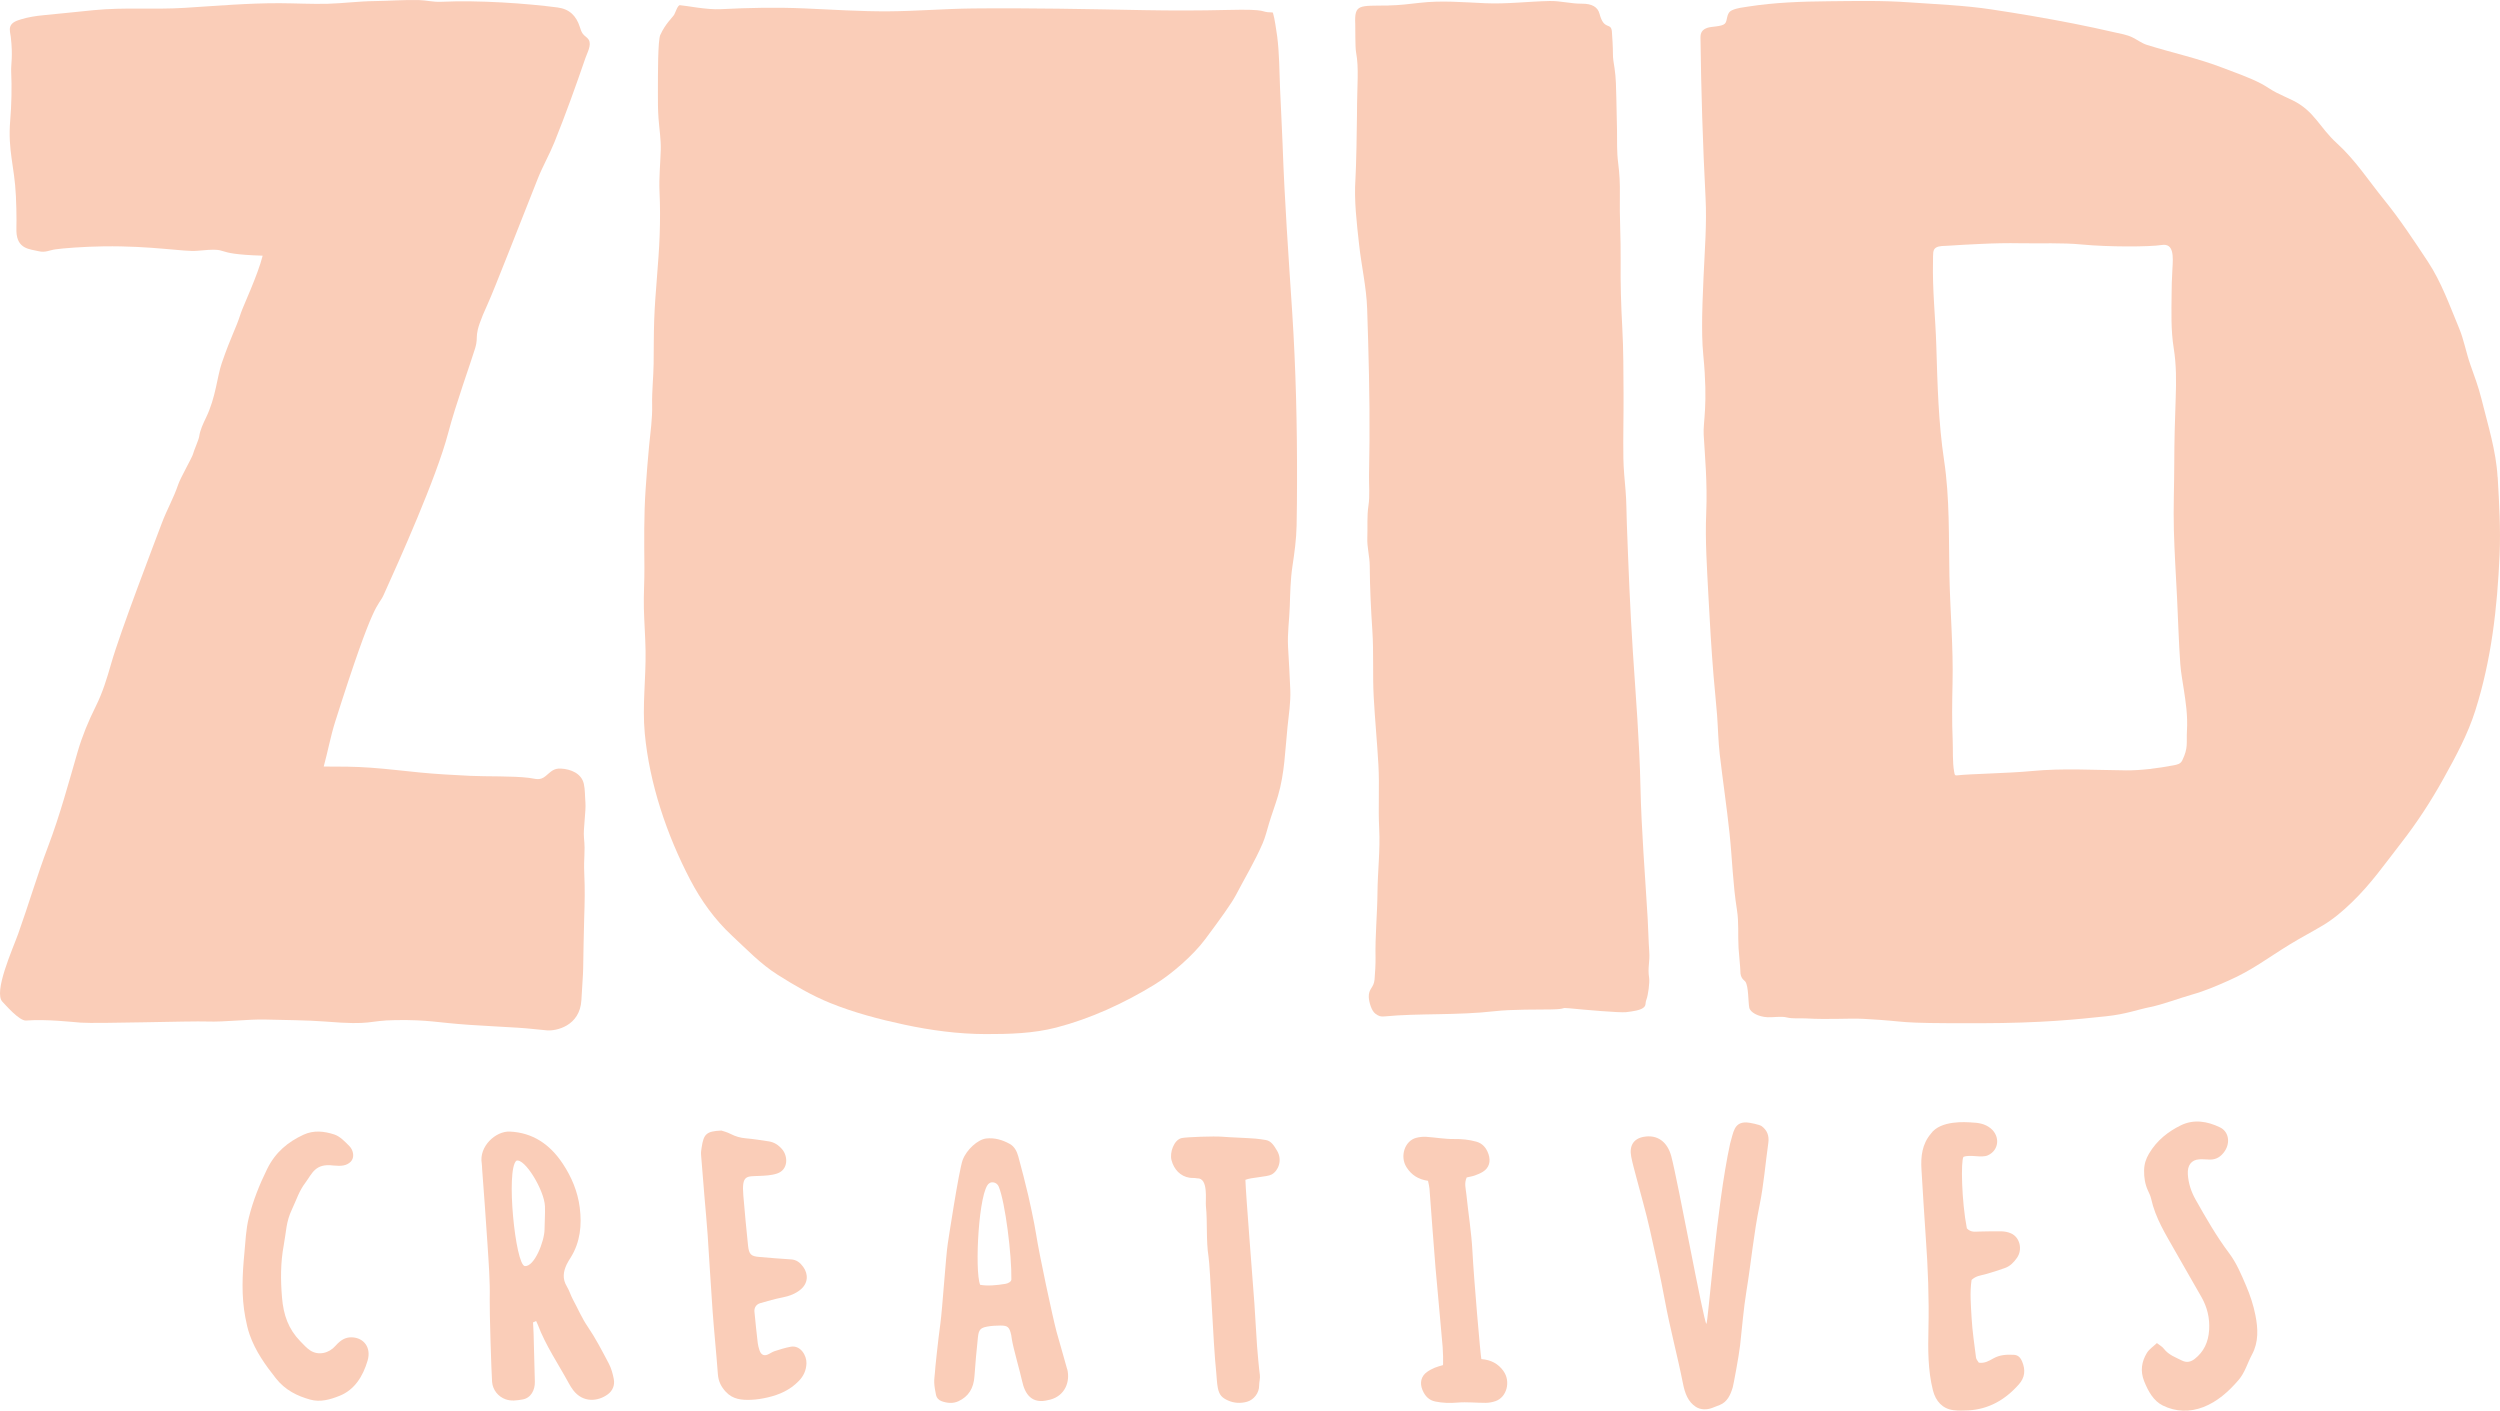
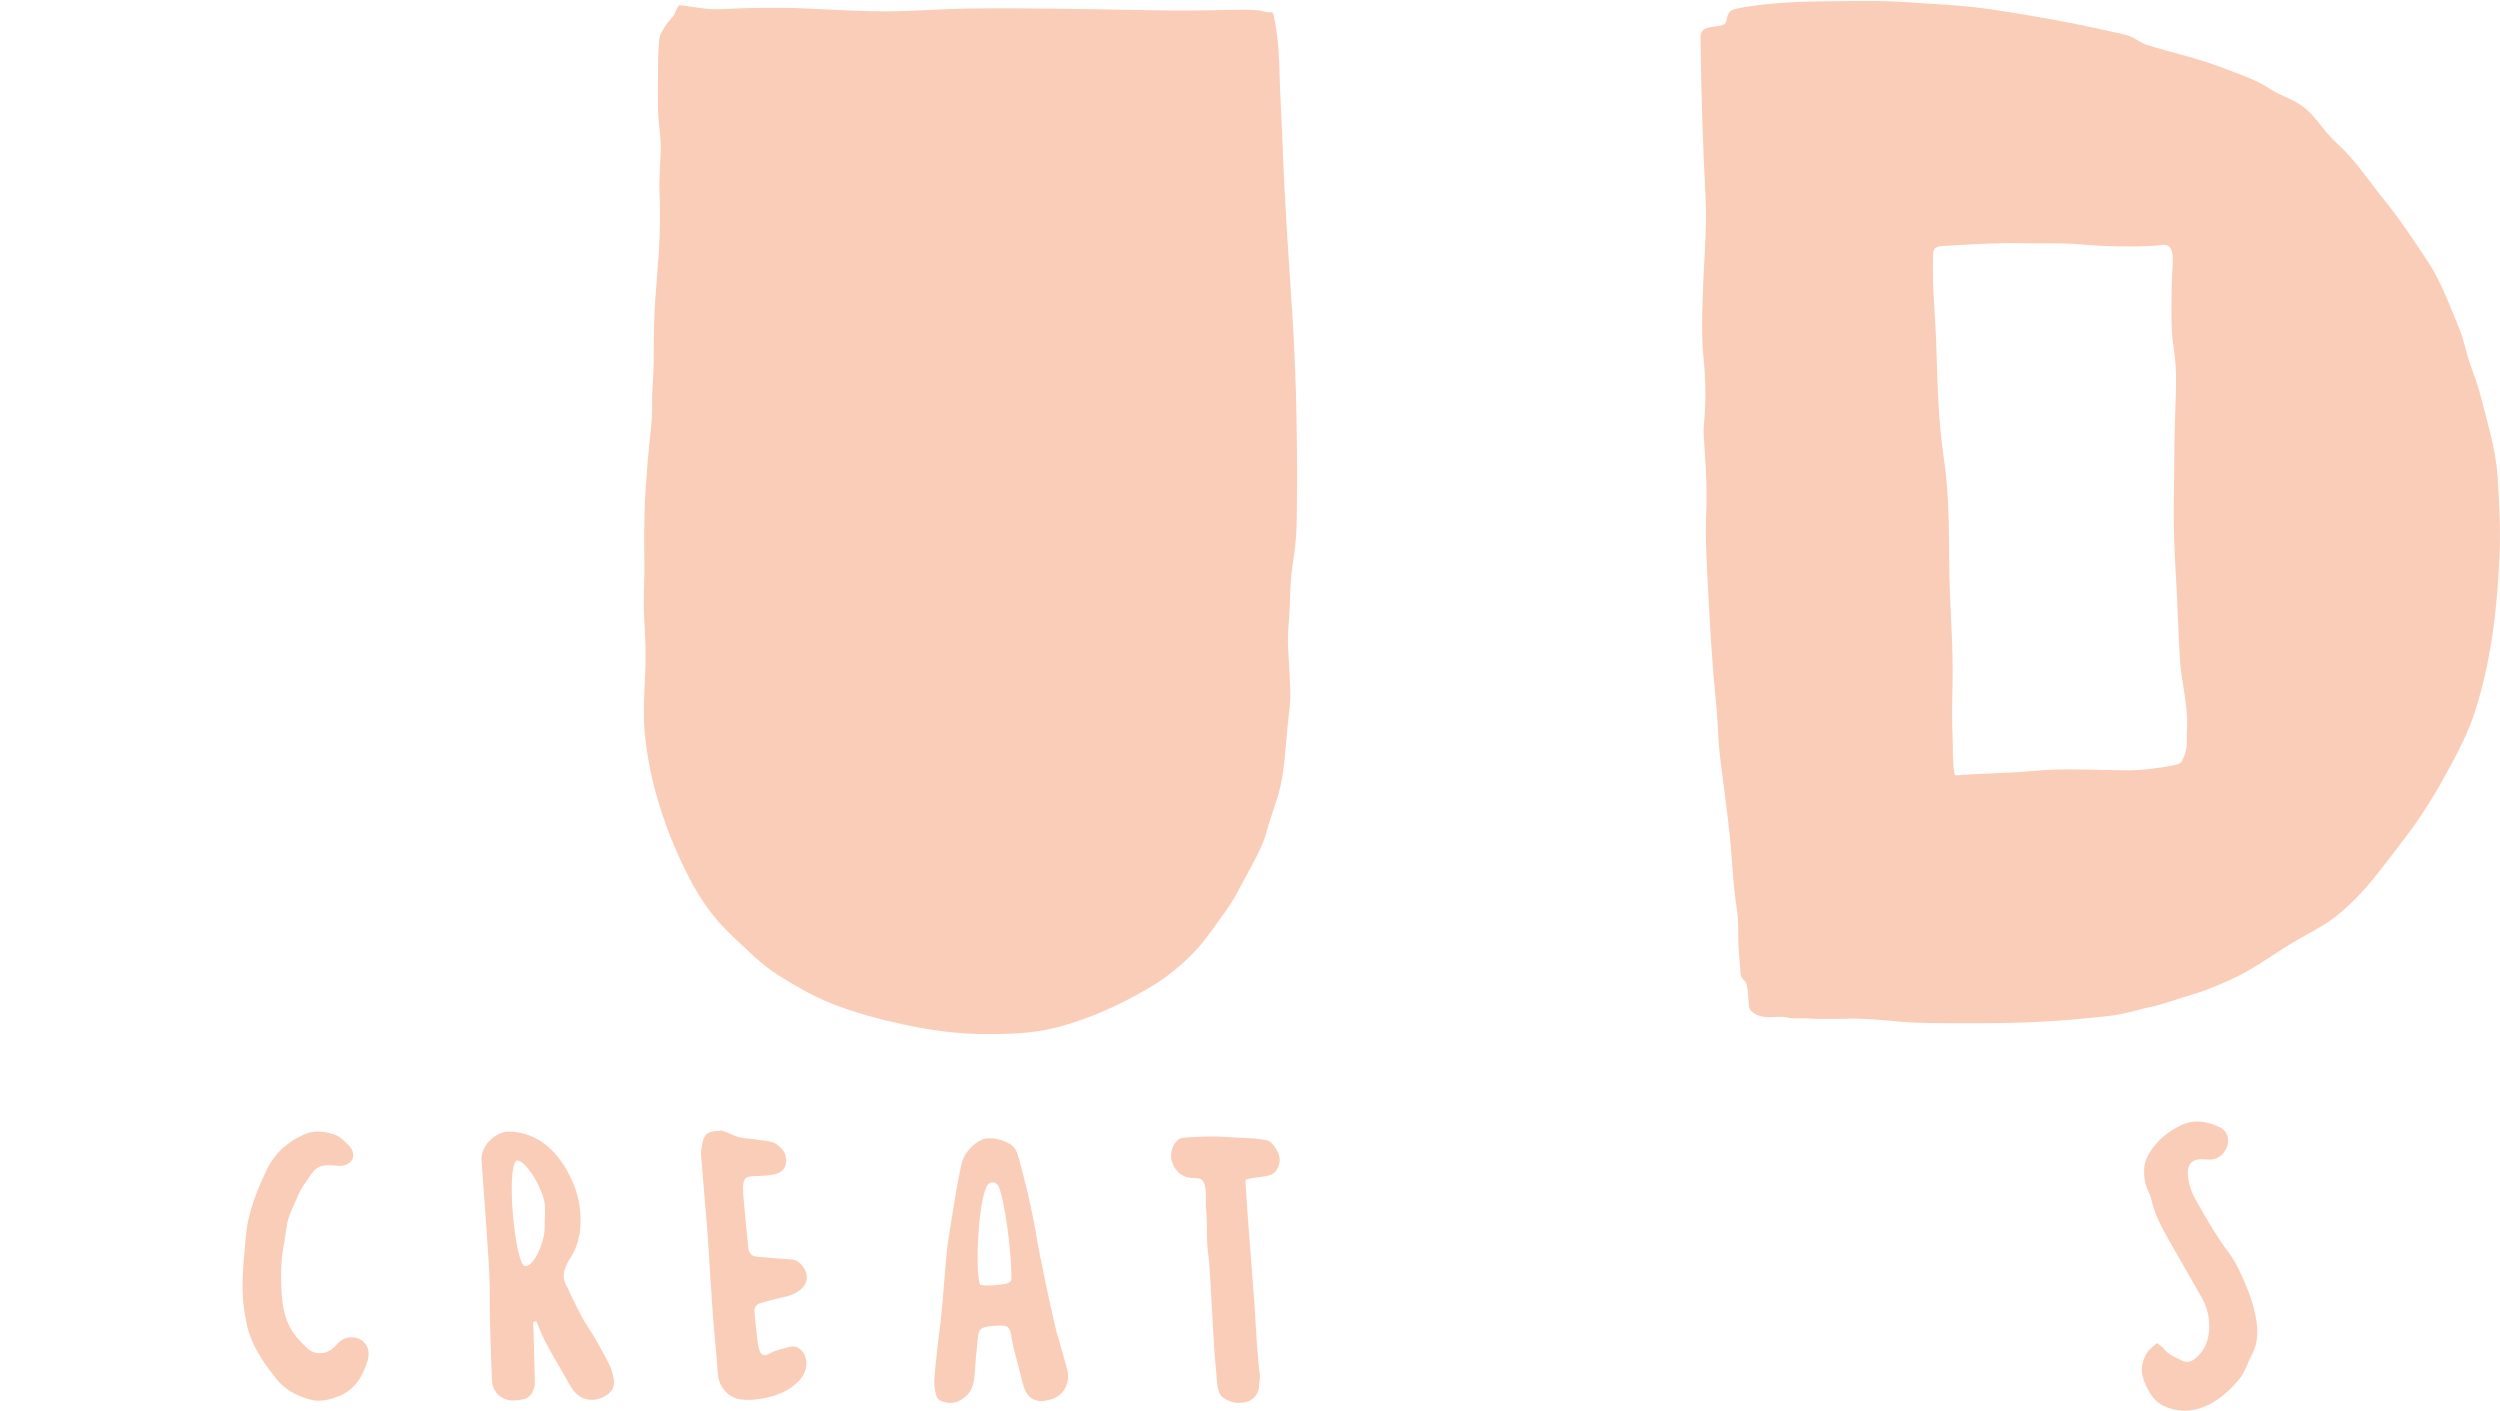
<svg xmlns="http://www.w3.org/2000/svg" id="Layer_2" data-name="Layer 2" viewBox="0 0 889.07 501.68">
  <defs>
    <style>
      .cls-1 {
        fill: #facdb8;
      }
    </style>
  </defs>
  <g id="Layer_2-2" data-name="Layer 2">
    <g id="logo">
      <g>
-         <path class="cls-1" d="M115.14,272.6c5.59,0,11.09,0,16.67.41,6,.44,11.73,1.15,17.61,1.72,5.91.58,11.85.88,17.78,1.18,5.85.29,15.1,0,20.91.72,2.35.29,3.81,1.09,5.87-.59,1.88-1.53,2.84-2.87,5.53-2.71,3.51.2,7.28,1.73,8.11,5.41.48,2.14.38,4.46.57,6.64.26,3-.81,9.48-.52,12.48.57,5.85-.17,6.52.12,12.97.25,5.68.16,9.88-.03,15.5-.2,6.03-.24,12.06-.37,18.09-.06,2.87-.28,4.93-.63,11.24-.52,9.33-9.11,11.04-12.23,10.77-4.79-.41-5.84-.66-10.44-.95-5.76-.37-11.53-.62-17.29-1.02-11.81-.81-14.12-1.83-25.98-1.68-10.5.13-7.78,1.94-25.2.51-5.95-.49-15.27-.54-21.24-.71-5.93-.17-14.67.93-20.61.7-5.78-.23-39.05.83-45.08.4-3.11-.22-11.84-1.29-19.45-.75-2.44.17-7.59-5.9-8.33-6.63-3.41-3.33,3.7-19.01,5.56-24.22,3.85-10.78,6.65-20.53,10.71-31.26,4.15-10.97,7.16-22.2,10.43-33.46,1.64-5.63,3.85-10.96,6.46-16.19,2.41-4.82,3.99-9.99,5.46-15.15,3.17-11.19,15.86-44.2,17.95-49.79,1.99-5.31,4.11-8.69,5.94-14.04.79-2.31,4.96-9.61,5.21-10.67.29-1.25,2.05-5.11,2.21-6.3.32-2.29,1.41-4.57,2.42-6.67,3.5-7.21,3.94-14.56,5.6-19.39,3.52-10.21,4.83-11.68,6.82-17.87.72-2.23,6.03-13.52,7.73-20.36-19.76-.61-9.8-3.03-23.33-1.74-4.55.43-16-1.82-33.27-1.58-7.03.1-14.37.67-17.07,1.06-2.25.32-3.61,1.26-6.04.66-3.03-.75-7.64-.66-7.86-7.06-.04-1.28.03-2.56.03-3.84,0-2.88-.08-5.75-.21-8.62-.5-10.98-2.93-16.1-2.02-27.07.46-5.53.6-11.7.34-17.24-.13-2.72.68-5.27-.14-12.35-.13-1.14-.57-2.52-.2-3.66.53-1.61,2.42-2.18,3.86-2.62,2.59-.79,5.28-1.21,7.97-1.46,5.56-.52,12.26-1.25,17.82-1.79,11.2-1.1,21.18-.13,32.41-.83,11.23-.7,22.55-1.69,33.81-1.65,5.71.02,11.42.36,17.14.2,5.48-.16,10.93-.89,16.42-.95,5.31-.06,10.71-.51,16.01-.36,2.57.08,5.09.73,7.67.61C170.68,0,187.28,1.23,198.25,2.65c4.27.55,6.69,2.97,7.96,6.96.25.8.51,1.61.99,2.32.59.88,1.63,1.32,2.17,2.21,1.1,1.84-.56,4.69-1.16,6.45-3.46,10.08-7.04,20.04-11.01,29.91-1.78,4.43-4.17,8.55-5.94,13-5.67,14.26-15.54,39.61-17.72,44.37-5.87,12.78-2.97,10.73-4.59,16.05-1.54,5.08-6.9,19.9-9.58,30.12-4.16,15.86-17.49,45.49-22.92,57.5-2.21,4.88-2.92-.12-17.27,45.19-1.57,4.95-2.68,10.85-4.05,15.85v.02h0Z" />
        <path class="cls-1" d="M888.21,169.69c-.52-9.39-3.47-18.62-5.71-27.73-1.06-4.3-2.56-8.26-4.02-12.41-1.49-4.25-2.23-8.68-3.97-12.86-3.36-8.05-6.26-16.33-11.11-23.68-4.9-7.42-9.94-15.05-15.55-21.97-5.54-6.83-10.18-14.08-16.75-20.06-6.32-5.74-8.01-11.51-15.79-15.31-1.93-.94-3.9-1.79-5.81-2.76-1.89-.96-3.55-2.23-5.42-3.2-4.27-2.22-9.05-3.83-13.55-5.57-8.81-3.4-17.99-5.35-26.98-8.16-1.87-.59-3.41-1.79-5.16-2.66-2-1-4.32-1.34-6.49-1.84-4.81-1.1-9.64-2.15-14.49-3.1-9.65-1.89-19.35-3.54-29.08-5.01-9.73-1.48-19.47-1.83-29.27-2.53-9.65-.7-19.15-.48-28.81-.39-9.66.09-18.98.41-28.5,1.88-1.91.3-4.04.5-5.84,1.34-2.16,1-1.41,3.74-2.52,4.77-1.18,1.09-4.73.92-6.24,1.47-1.77.63-2.43,1.66-2.41,3.47.23,18.96.82,37.92,1.8,56.87.49,9.4-.3,18.81-.71,28.23-.36,8.39-.46,11.48-.49,14.08-.05,4.56-.05,9.18.4,13.72,1.76,18.06-.13,23.61.14,28.31.39,7.08,1.36,16.96.9,27.88-.41,9.79.28,19.61.78,29.4.48,9.44,1.05,18.94,1.82,28.36.38,4.69.91,9.37,1.26,14.06.35,4.69.42,9.38.96,14.06,1.09,9.33,2.48,18.62,3.47,27.96.96,9.05,1.18,18.12,2.62,27.13.76,4.79.31,8.87.59,13.71.1,1.76.66,7.27.64,8.09-.06,2.8,1.4,3.29,1.8,3.89,1.14,1.7.97,7.14,1.37,9.22.31,1.62,3.13,3.26,6.55,3.41,1.87.08,4.89-.41,6.68.05,2.27.57,4.66.23,6.98.37,8.28.48,15.24-.13,20.5.16,18.13.97,8.55,1.62,41.32,1.55,22.3-.05,34.21-1.35,44.92-2.48,6.93-.73,11.07-2.35,15.48-3.24,4.62-.93,10.56-3.21,15.1-4.49,4.45-1.25,8.66-3.07,12.87-4.93,8.58-3.79,13.74-7.92,21.72-12.82,3.88-2.38,7.91-4.48,11.82-6.81,3.85-2.3,7.13-5.12,10.34-8.21,6.84-6.6,11.57-13.45,17.4-20.93,5.79-7.43,10.74-15.02,15.28-23.22,4.32-7.79,8.54-15.55,11.23-24.04,5.75-18.11,7.82-36.56,8.65-55.44.4-9.27-.16-18.34-.68-27.59h-.04ZM755.95,273.96c-11.26-.09-22.33-.83-33.56.26-7.95.77-22.17,1.01-26.14,1.5-1.04.13-1.08-.01-1.31-1.3-.62-3.52-.36-7.53-.51-11.12-.3-6.84-.2-13.57-.05-20.4.29-12.71-.85-25.45-1.11-38.16-.27-13.62.13-27.54-1.9-41.03-2.02-13.4-2.35-27.06-2.76-40.59-.31-10.46-1.42-19.71-1.18-30.18.06-2.65-.18-4.1,1.07-4.88,1.12-.69,2.96-.58,4.26-.67,3.85-.28,7.72-.45,11.58-.64,4.76-.23,9.45-.33,14.21-.24,7.29.14,14.62-.25,21.9.45,9.3.9,23.95.86,28.33.17s4.06,4.17,3.79,8.58c-.23,3.64-.26,6.44-.28,8.61-.06,6.5-.29,13.09.75,19.53.95,5.9.91,11.76.7,17.73-.28,7.73-.5,15.45-.51,23.19-.01,7.9-.35,15.83-.14,23.72.21,8.04.73,16.06,1.13,24.09.4,7.88.59,15.77,1.16,23.64.23,3.15.85,6.21,1.3,9.33.54,3.71,1.4,8.66,1.06,14.44-.24,4.12.55,5.91-1.68,10.46-.62,1.26-1.79,1.48-3.12,1.73-5.47,1.03-11.42,1.83-16.97,1.79h-.02Z" />
-         <path class="cls-1" d="M493.78,1.94c3.74-.06,7.33-.49,11.05-.93,7.83-.92,15.61-.19,23.44.14,7.66.33,15.19-.64,22.83-.79,3.88-.08,7.58.99,11.45.95,3.57-.03,5.67,1.17,6.3,3.62,1.58,6.07,4.07,2.86,4.38,6.25.13,1.46.4,6.13.37,7.76-.03,1.85.29,3.42.57,5.24.54,3.44.56,7.25.65,10.74.1,3.82.18,7.65.24,11.47.05,3.84-.1,7.69.4,11.51.5,3.8.68,7.48.61,11.32-.15,7.87.37,15.7.28,23.57-.09,7.93.14,15.79.58,23.71.43,7.87.4,15.72.45,23.6.05,7.62-.18,15.26-.06,22.86.06,3.85.46,7.69.78,11.52.33,3.83.3,7.64.44,11.47.57,15.37,1.16,30.76,2.17,46.11,1.04,15.86,2.33,31.73,2.68,47.63.35,15.7,1.64,31.3,2.57,46.97.23,3.91.28,7.83.56,11.73.28,3.82-.63,5.61-.04,9.39.25,1.62-.37,6.17-.95,7.66-.56,1.43.02,2.09-1.16,2.98-1.13.85-3.51,1.23-6.11,1.53-2.21.25-14.6-.82-20.06-1.37-3.68-.37-.44.3-6.74.4-3.87.06-14.1-.05-19.84.62-13.37,1.55-27.34.69-39.19,1.86-1.43.14-2.06-.06-3.32-.98-1.4-1.02-2.26-4.21-2.33-5.86-.13-3.09,1.77-3.24,2.05-6.26.18-1.99.4-5.75.35-7.75-.17-7.7.62-15.43.69-23.14.07-7.62,1-15.13.61-22.77-.39-7.58.15-15.18-.28-22.76-.46-8.04-1.23-16.06-1.67-24.1-.43-7.86.04-15.75-.48-23.59-.51-7.68-.88-15.26-.93-22.97-.02-3.43-1-6.65-.86-10.07.15-3.78-.18-7.62.4-11.38.55-3.59.14-7.3.21-10.94.07-4.01.13-8.01.16-12.02.11-15.66-.31-31.39-.83-47.05-.26-7.74-2.04-15.23-2.87-22.9-.84-7.67-1.82-15.62-1.29-23.34.25-3.77.54-18.69.54-22.45.02-11.62.76-16.68-.33-22.6-.34-1.87-.22-8.57-.28-9.92-.34-7.32,1.36-6.49,11.84-6.66h-.03Z" />
        <path class="cls-1" d="M234.87,12.35c1.66-3.79,4.34-6.19,4.89-7.13.46-.79,1.23-3.42,2.05-3.37,2.05.12,9.51,1.68,14.44,1.42,10.02-.52,19.81-.71,29.83-.28,9.95.43,19.93,1.1,29.89,1.04,9.98-.07,19.94-.91,29.92-1.02,20.33-.21,40.68.22,61.01.6,9.87.18,19.7.17,29.57-.07,15.49-.39,11.07.82,15.78.87.7,0,.35.2.64.92.26.61,1.08,5.72,1.31,7.56.78,6.14.78,12.32,1.02,18.5.25,6.6.67,13.19.9,19.79.69,19.99,2.13,40.02,3.43,59.98,1.3,20.04,1.76,40.19,1.71,60.27-.01,5.16-.04,10.31-.15,15.47-.1,4.96-.76,9.66-1.49,14.55-.71,4.71-.78,9.48-.94,14.24-.16,4.81-.87,9.55-.61,14.36.27,5.12.62,10.24.8,15.37.16,4.41-.54,8.72-.99,13.1-.86,8.3-1.01,16.43-3.39,24.51-.98,3.31-2.21,6.53-3.2,9.84-.72,2.41-1.28,4.8-2.28,7.11-2.77,6.39-6.3,12.24-9.52,18.39-1.5,2.87-5.59,8.55-10.89,15.65-4.29,5.75-11.93,12.4-18.02,16.13-10.72,6.57-22.71,12.11-34.92,15.27-8.16,2.12-16.79,2.35-25.18,2.33-9.7-.02-19.34-1.32-28.82-3.34-8.94-1.91-17.97-4.29-26.46-7.73-6.5-2.63-12.73-6.29-18.65-10.03-6.01-3.79-11.08-9.11-16.26-13.93-6.12-5.7-10.95-12.43-14.82-19.83-8.32-15.92-14.49-34.13-16.17-52.07-.92-9.85.44-19.55.28-29.38-.08-5.06-.48-10.11-.6-15.17-.12-4.78.23-9.54.19-14.32-.08-9.43-.21-18.69.44-28.11.35-5.11.74-10.21,1.23-15.3.47-4.83,1.2-9.7,1.08-14.56-.11-4.89.47-9.8.53-14.69.07-5.16.02-10.31.2-15.47.36-10.12,1.6-20.19,1.95-30.32.18-5.14.18-10.28-.06-15.42-.22-4.94.3-9.83.44-14.75.1-3.79-.51-7.43-.79-11.18-.23-3.13-.23-6.28-.22-9.42.02-6.67-.05-18.29.87-20.4l.03.02h0Z" />
      </g>
      <g>
        <path class="cls-1" d="M189.56,470.28c.07,1.43.18,2.86.21,4.29.06,3.26.38,13.59.44,16.85.05,2.87-1.34,5.75-4.38,6.27-2.06.35-3.99.66-6.03-.06-2.57-.91-4.57-3.27-4.8-6.21-.25-3.23-.94-25.21-.84-29.43.15-6.48-.38-12.99-.79-19.48-.56-8.93-1.26-17.84-1.91-26.77-.05-.65-.02-1.31-.13-1.95-1.06-6.1,4.96-11.6,9.99-11.37,8.07.37,14.22,4.45,18.86,11.48,3.05,4.61,5.27,9.81,6,15.55.8,6.27.15,12.34-3.21,17.74-.5.8-1.02,1.6-1.43,2.46-1.23,2.59-1.59,5.15.03,7.81.89,1.47,1.39,3.23,2.22,4.75,1.73,3.19,3.14,6.54,5.2,9.56,2.82,4.13,5.16,8.68,7.53,13.17.87,1.64,1.39,3.57,1.76,5.45.44,2.28-.44,4.24-2.15,5.49-3.37,2.48-8.73,3.17-12.3-1.52-.56-.74-1.07-1.56-1.52-2.39-3.76-6.93-8.23-13.39-11.07-20.92-.17-.44-.39-.86-.58-1.28-.37.17-.73.34-1.1.52h0ZM183.64,412.77c-3.78,3.22-.36,37.08,3.01,37.49,3.42.26,6.96-8.87,7-12.97.02-2.66.26-5.67.15-8.32-.22-5.65-7.2-17.21-10.16-16.19h0Z" />
        <path class="cls-1" d="M379.51,486.92c-.39-1.55-3.36-11.76-3.77-13.3-1.43-5.4-6.12-27.29-7.28-34.74-.2-1.27-.42-2.53-.67-3.78-.68-3.29-1.31-6.6-2.09-9.86-1.11-4.66-2.28-9.31-3.55-13.92-.51-1.84-1.36-3.58-3.05-4.51-2.64-1.46-5.42-2.26-8.38-1.93-2.99.34-7.01,3.99-8.37,7.65s-5.29,29.71-5.29,29.71c-.66,4.07-1.93,23.37-2.64,28.46-.8,5.72-2,17.23-1.92,17.24-.1,1.28-.32,2.58-.26,3.85.07,1.42.33,2.84.62,4.23.25,1.18,1.04,1.95,2.05,2.3,1.97.69,3.98.89,5.94-.01,3.53-1.63,5.41-4.55,5.69-8.86.3-4.65.76-9.29,1.24-13.92.27-2.59.89-3.31,3.25-3.75,1.56-.29,3.16-.37,4.75-.38,2.65,0,3.21.55,3.85,3.46.1.47.14.96.21,1.43.54,3.32,2.93,11.54,3.64,14.82.99,4.6,3.39,8.43,9.55,6.73.14-.04.29-.04.43-.08,5.29-1.4,7.19-6.4,6.08-10.84h-.03,0ZM357.63,456.56c-3.27.55-6.44.82-9.06.36-2.03-4.88-.51-33.98,3.26-36.12.71-.61,2.65-.51,3.36,1.22,2.31,5.61,4.64,24.4,4.48,32.99-.02.83-1.22,1.41-2.04,1.55h0Z" />
-         <path class="cls-1" d="M608.93,500.69c-1.93.73-4.16.74-5.88-.4-2.74-1.8-3.84-4.74-4.55-8.32-1.96-9.89-4.61-19.61-6.43-29.53-1.56-8.47-3.46-16.84-5.34-25.21-1.41-6.28-3.22-12.45-4.84-18.67-.62-2.39-1.31-4.76-1.78-7.19-.77-3.95.85-6.43,4.43-7.08,4.85-.88,8.44,1.73,9.82,6.93,2.32,8.75,11.51,58.77,12.47,59.61.66-.53,3.53-41.51,8.44-64.11,1.21-3.96,1.3-7.71,5.87-7.55,1.03.04,4.62.77,5.36,1.32,1.9,1.44,2.73,3.33,2.36,5.97-1.05,7.37-1.61,14.86-3.1,22.11-2.13,10.36-2.97,20.15-4.68,30.59-1.04,6.36-1.52,12.83-2.25,19.26-.45,3.96-2.39,14.19-2.62,14.97-.82,2.74-1.97,5.21-4.63,6.27-.9.36-1.8.7-2.64,1.02h0Z" />
        <path class="cls-1" d="M256.51,402.05c.54.19,2.04.54,3.38,1.24,1.7.88,3.43,1.36,5.3,1.52,2.74.24,5.47.68,8.2,1.09,1.89.28,3.46,1.28,4.78,2.84,2.09,2.46,2.22,7.26-1.83,8.6-2.13.7-4.23.75-6.36.85-4.47.21-6.25-.43-5.63,6.95.5,5.96,1.05,11.91,1.68,17.86.33,3.08,1.08,3.76,3.85,3.99,3.82.32,7.65.67,11.48.89,1.86.11,3.17,1.12,4.27,2.63,1.98,2.74,1.67,5.93-.89,8.06-1.87,1.55-4.03,2.36-6.35,2.81-2.71.53-5.39,1.29-8.06,2.07-1.37.4-2.16,1.59-2.03,3.01.34,3.74.75,7.46,1.18,11.19.1.84.34,1.67.59,2.47.5,1.58,1.52,2.17,2.87,1.63.86-.34,1.65-.96,2.52-1.24,1.9-.61,3.82-1.23,5.77-1.58,3.45-.61,5.66,3.11,5.57,5.91-.09,2.56-1.07,4.57-2.72,6.27-3.14,3.24-6.96,4.9-11.06,5.85-1.95.45-3.94.78-5.92.85-3.23.12-6.44-.09-8.99-2.85-1.6-1.73-2.62-3.65-2.81-6.23-.55-7.49-1.33-14.96-1.88-22.45-.66-9.03-1.14-18.08-1.76-27.11-.32-4.6-.77-9.19-1.15-13.79-.41-4.93-.83-9.86-1.2-14.8-.06-.83.09-1.7.22-2.54.72-4.78,1.7-5.74,6.98-5.98h0Z" />
        <path class="cls-1" d="M767.06,477.64c.94.75,1.85,1.21,2.43,1.97,1.76,2.28,4.21,3.1,6.53,4.26,1.67.83,3.15.44,4.51-.63,3.16-2.49,4.82-5.87,5.1-10.24.27-4.27-.69-8.11-2.69-11.66-3.13-5.55-6.37-11.03-9.49-16.58-3.3-5.86-6.92-11.54-8.44-18.43-.22-1.01-.7-1.97-1.13-2.91-1.04-2.27-1.43-4.62-1.38-7.2.04-2.26.65-4.11,1.74-5.95,2.81-4.77,6.88-7.9,11.38-10.1,4.57-2.22,9.39-1.43,13.88.76,3.09,1.5,3.71,5.37,1.71,8.4-1.34,2.03-3.06,3.07-5.29,3.05-1.27-.01-2.56-.18-3.82-.09-2.83.2-4.24,2.15-4.05,5.3.2,3.28,1.22,6.28,2.74,8.98,3.73,6.61,7.48,13.17,12.02,19.2,2.51,3.34,4.26,7.48,5.96,11.47,1.43,3.34,2.61,6.9,3.32,10.51.93,4.69,1.18,9.49-1.21,13.94-1.62,3.02-2.51,6.44-4.82,9.12-3.6,4.17-7.56,7.66-12.45,9.57-4.83,1.88-9.82,1.75-14.46-.54-3.26-1.61-5.16-4.96-6.63-8.64-1.46-3.66-.89-6.94.93-10,.83-1.4,2.31-2.32,3.6-3.56h.01Z" />
-         <path class="cls-1" d="M700.93,399.17c2.48.08,4.97.41,7.02,2.11,3.45,2.86,2.95,7.81-1.02,9.59-2.27,1.02-6.29-.41-8.67.55-.95,1.36-.68,15.74,1.21,25.42,1.49,1.55,3.01,1.15,4.47,1.13,2.63-.03,5.26-.14,7.89-.07,1.13.03,2.32.26,3.36.73,3.15,1.41,4.16,5.73,2.11,8.68-1.13,1.62-2.47,2.99-4.26,3.62-2.35.83-4.71,1.62-7.1,2.26-1.59.42-3.25.54-4.79,1.99-.67,4.35-.25,8.92,0,13.45.27,4.75.98,9.46,1.58,14.18.08.65.66,1.22.99,1.79,2.04.32,3.64-.64,5.23-1.54,2.3-1.29,4.74-1.37,7.23-1.25,1.5.07,2.35.95,2.96,2.43,1.24,3.01.97,5.65-1.16,8.06-4.93,5.6-10.84,8.86-17.91,9.27-1.8.1-3.63.15-5.42-.08-3.75-.48-6.27-3.1-7.27-7.13-1.78-7.16-1.74-14.48-1.57-21.81.25-10.83-.17-21.63-.95-32.43-.58-8.04-1.02-16.09-1.53-24.14-.3-4.71.23-9.12,3.31-12.76,3.46-4.98,12.79-4.12,14.27-4.07l.02.02h0Z" />
-         <path class="cls-1" d="M110.37,480.29c2.91,1.84,6.62.99,8.95-1.69.08-.09.15-.18.24-.26,1.56-1.7,3.21-2.8,5.48-2.75,4.34.09,7.06,3.65,5.69,8.27-1.67,5.66-4.66,10.41-9.96,12.53-3.35,1.34-6.86,2.35-10.45,1.35-4.63-1.29-8.87-3.35-12.18-7.53-3.76-4.75-7.27-9.63-9.36-15.57-.69-1.98-1.15-4.08-1.54-6.17-1.43-7.54-1.07-15.13-.34-22.71.41-4.26.54-8.53,1.59-12.74,1.52-6.1,3.79-11.75,6.52-17.3,2.97-6.03,7.46-9.65,12.94-12.19,3.65-1.69,7.39-1.23,10.93-.08,2.01.65,3.79,2.53,5.41,4.18,1.41,1.43,1.89,4.07.43,5.51s-3.3,1.63-6.16,1.35c-6.51-.86-7.55,2.9-9.91,6.04-2.35,3.13-3.08,5.85-4.8,9.5-2.17,4.58-2.01,7.78-2.94,12.78-1.17,6.25-1.14,12.42-.62,18.65.52,6.23,2.28,11.18,6.51,15.54,1.07,1.1,2.3,2.47,3.56,3.28.01,0,.03.02.04.02h-.03,0Z" />
+         <path class="cls-1" d="M110.37,480.29c2.91,1.84,6.62.99,8.95-1.69.08-.09.15-.18.24-.26,1.56-1.7,3.21-2.8,5.48-2.75,4.34.09,7.06,3.65,5.69,8.27-1.67,5.66-4.66,10.41-9.96,12.53-3.35,1.34-6.86,2.35-10.45,1.35-4.63-1.29-8.87-3.35-12.18-7.53-3.76-4.75-7.27-9.63-9.36-15.57-.69-1.98-1.15-4.08-1.54-6.17-1.43-7.54-1.07-15.13-.34-22.71.41-4.26.54-8.53,1.59-12.74,1.52-6.1,3.79-11.75,6.52-17.3,2.97-6.03,7.46-9.65,12.94-12.19,3.65-1.69,7.39-1.23,10.93-.08,2.01.65,3.79,2.53,5.41,4.18,1.41,1.43,1.89,4.07.43,5.51s-3.3,1.63-6.16,1.35c-6.51-.86-7.55,2.9-9.91,6.04-2.35,3.13-3.08,5.85-4.8,9.5-2.17,4.58-2.01,7.78-2.94,12.78-1.17,6.25-1.14,12.42-.62,18.65.52,6.23,2.28,11.18,6.51,15.54,1.07,1.1,2.3,2.47,3.56,3.28.01,0,.03.02.04.02h-.03,0" />
        <path class="cls-1" d="M442.9,419.59c.14,5.14,2.63,35.81,3.2,44.02.42,6.04.52,9.16.95,15.2.13,1.83.71,8.32.99,10.14.18,1.16-.26,2.57-.25,3.73.04,2.72-1.92,5.13-4.28,5.81-2.21.64-4.65.55-6.85-.46-2.06-.94-3.06-1.9-3.57-4.45-.36-1.81-.38-3.86-.58-5.69-1.07-9.87-2.1-37.11-2.72-40.97-.93-5.79-.32-12.19-.94-18.04-.21-2,.99-10.05-3.13-9.83-.88-.2-1.81-.08-2.71-.22-3.23-.51-5.53-2.93-6.4-6.28-.68-2.63.84-7.13,3.57-7.81,1.61-.4,11.79-.72,14.34-.5,3.16.27,8.86.42,12.03.69,1.2.1,2.4.3,3.6.49,1.93.31,2.96,2.05,4.01,3.81,1.99,3.32.47,7.14-1.91,8.44-1.59.91-7.32,1.01-9.38,1.92h.03,0Z" />
-         <path class="cls-1" d="M534.72,487.63c-1.95-2.71-4.5-4.03-7.91-4.3-.29-1.14-2.67-28.5-3.17-38.29-.35-6.83-1.48-13.6-2.17-20.41-.19-1.89-.82-3.85.13-5.9.98-.23,1.99-.38,2.94-.72.97-.34,1.95-.76,2.84-1.31,2.18-1.36,2.86-3.68,1.97-6.26-.79-2.29-2.16-3.84-4.34-4.44-2.57-.71-5.14-.97-7.81-.93-3.34.05-6.69-.57-10.05-.79-1.15-.07-2.36.07-3.49.36-4.12,1.06-5.9,6.61-3.47,10.45,1.8,2.84,4.26,4.34,7.65,4.84.23,1.17.46,1.95.52,2.74.73,9.43,1.37,18.87,2.16,28.29.28,3.35,2.14,23.28,2.53,28.09.15,2.4.21,4.57.15,6.11-.02.11-.03.25-.06.32-.97.3-1.96.52-2.9.92-.95.41-1.9.89-2.76,1.51-2.1,1.51-2.65,3.87-1.62,6.38.91,2.23,2.37,3.68,4.58,4.13,2.6.53,5.18.61,7.84.38,3.33-.29,6.71.11,10.07.09,1.16,0,2.35-.23,3.46-.6,4.05-1.35,5.52-7.01,2.88-10.67h.03,0Z" />
      </g>
    </g>
  </g>
</svg>